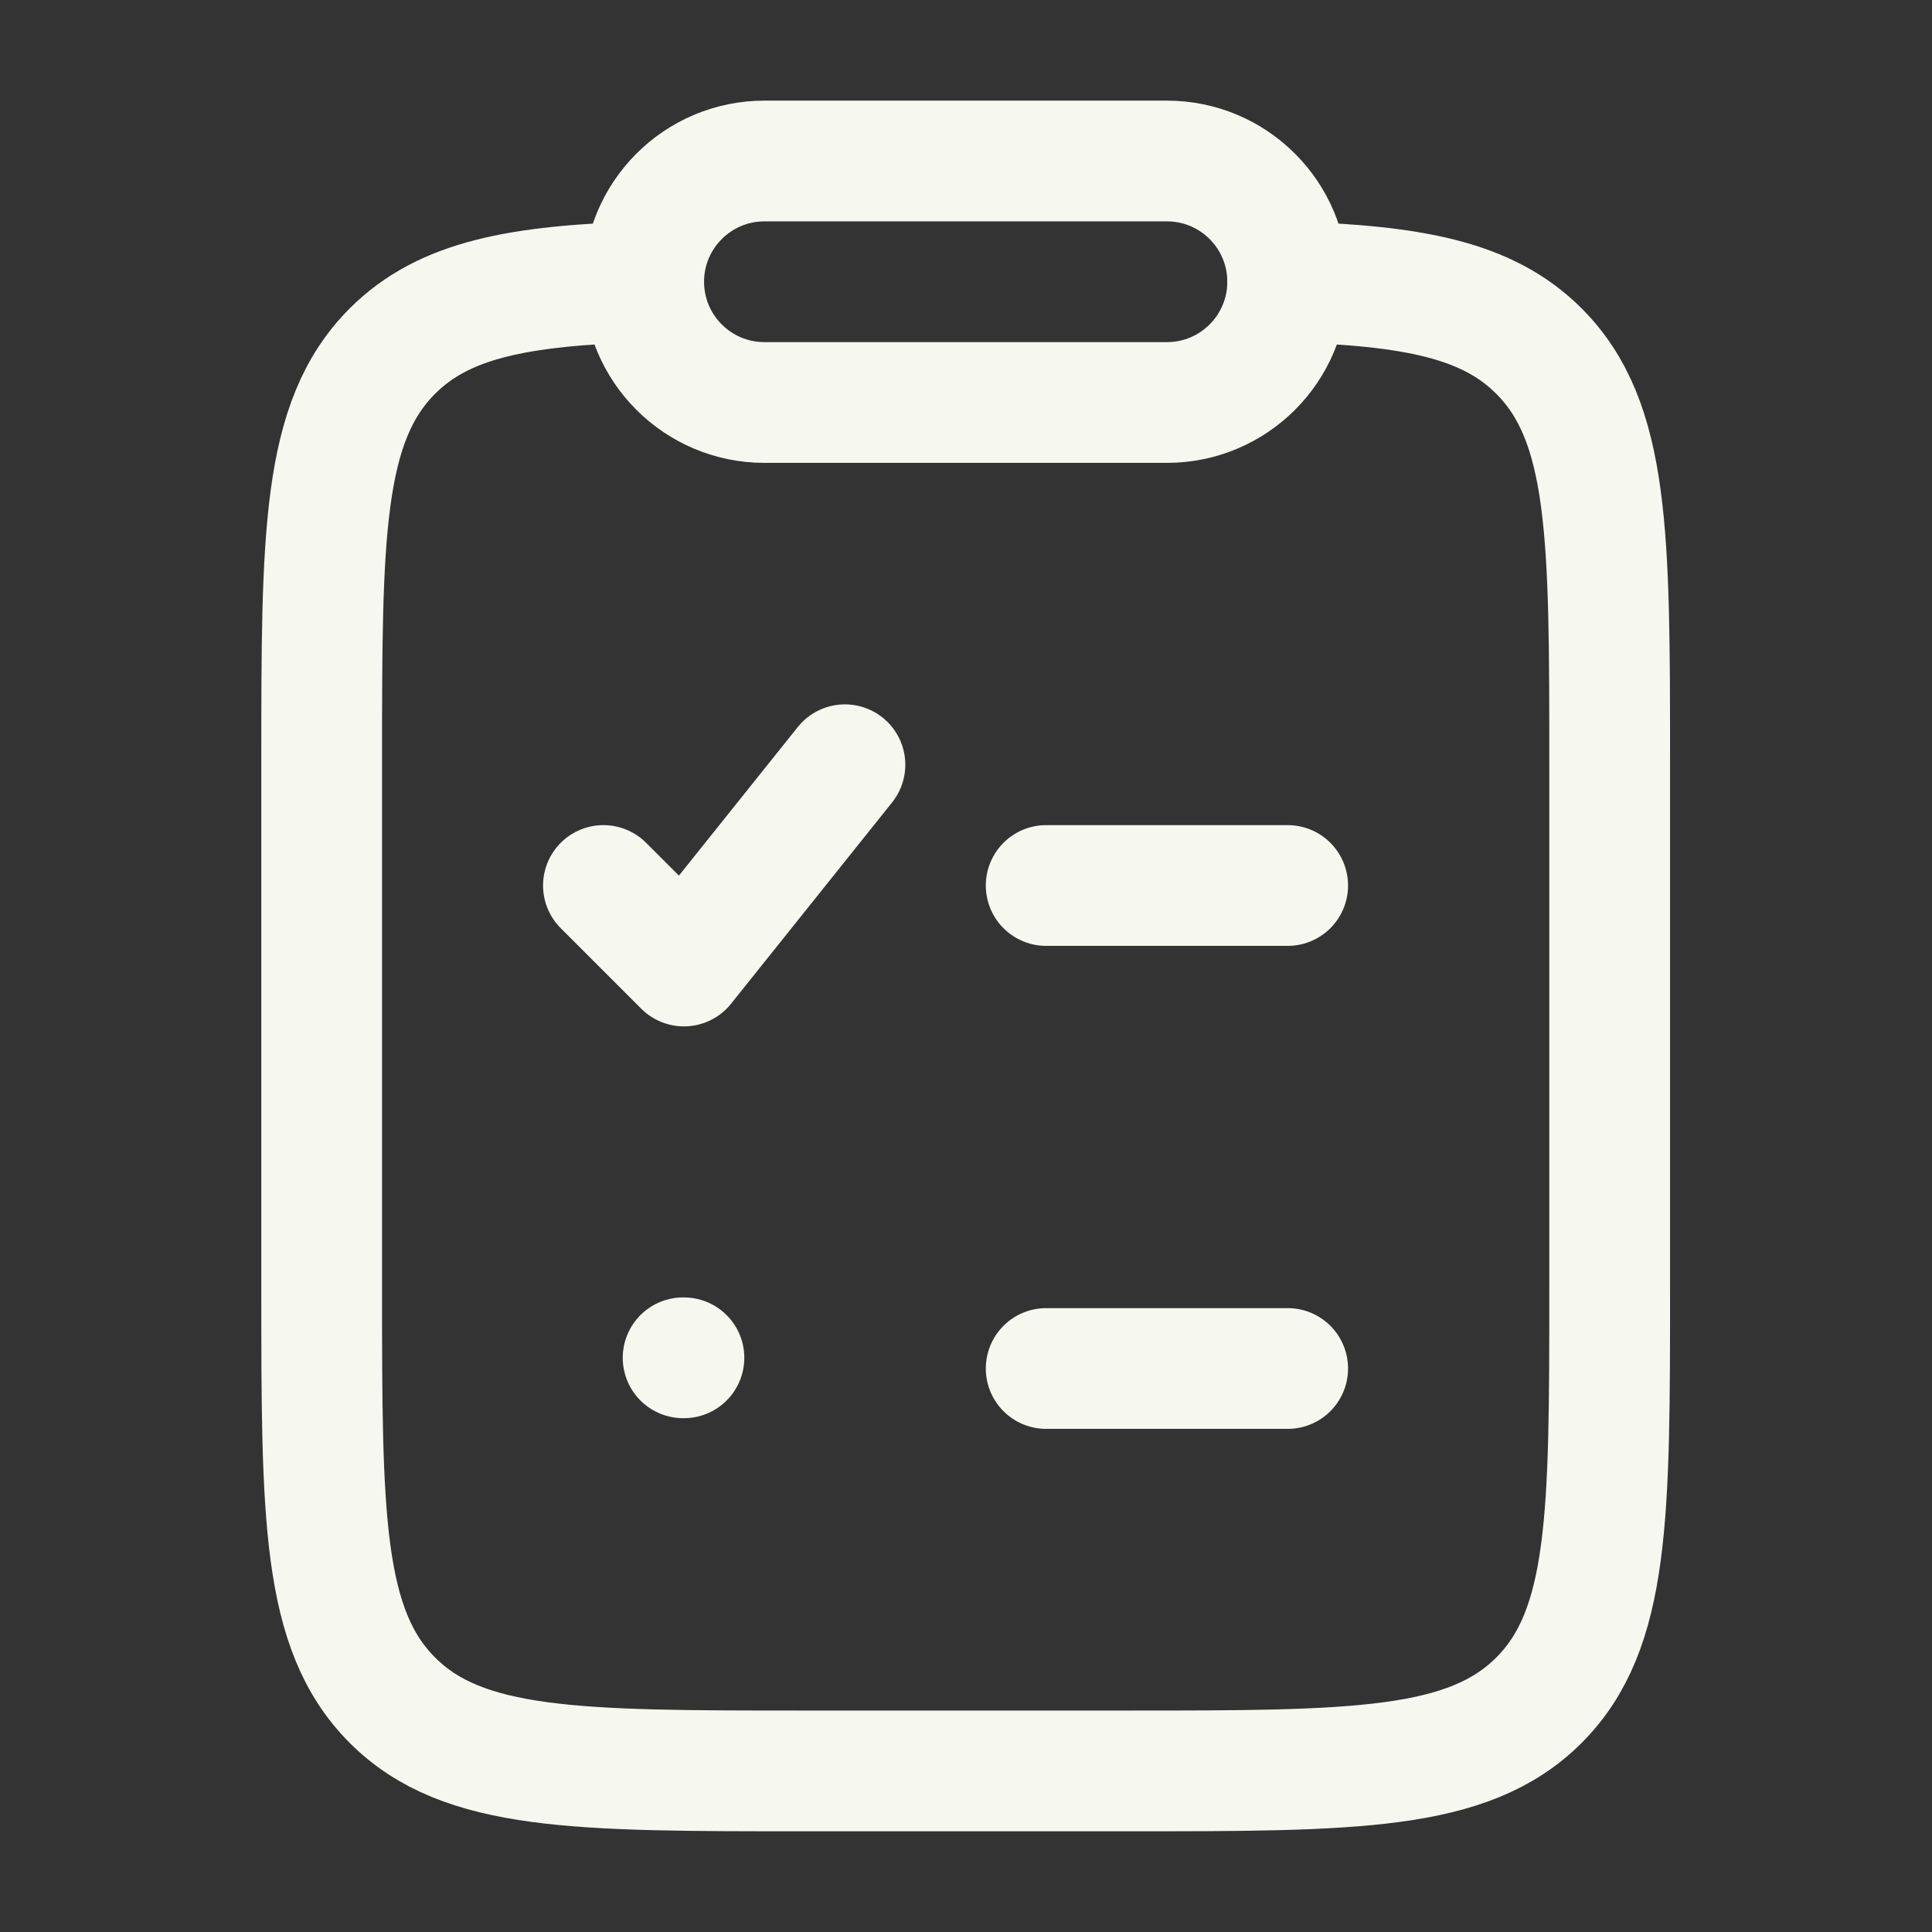
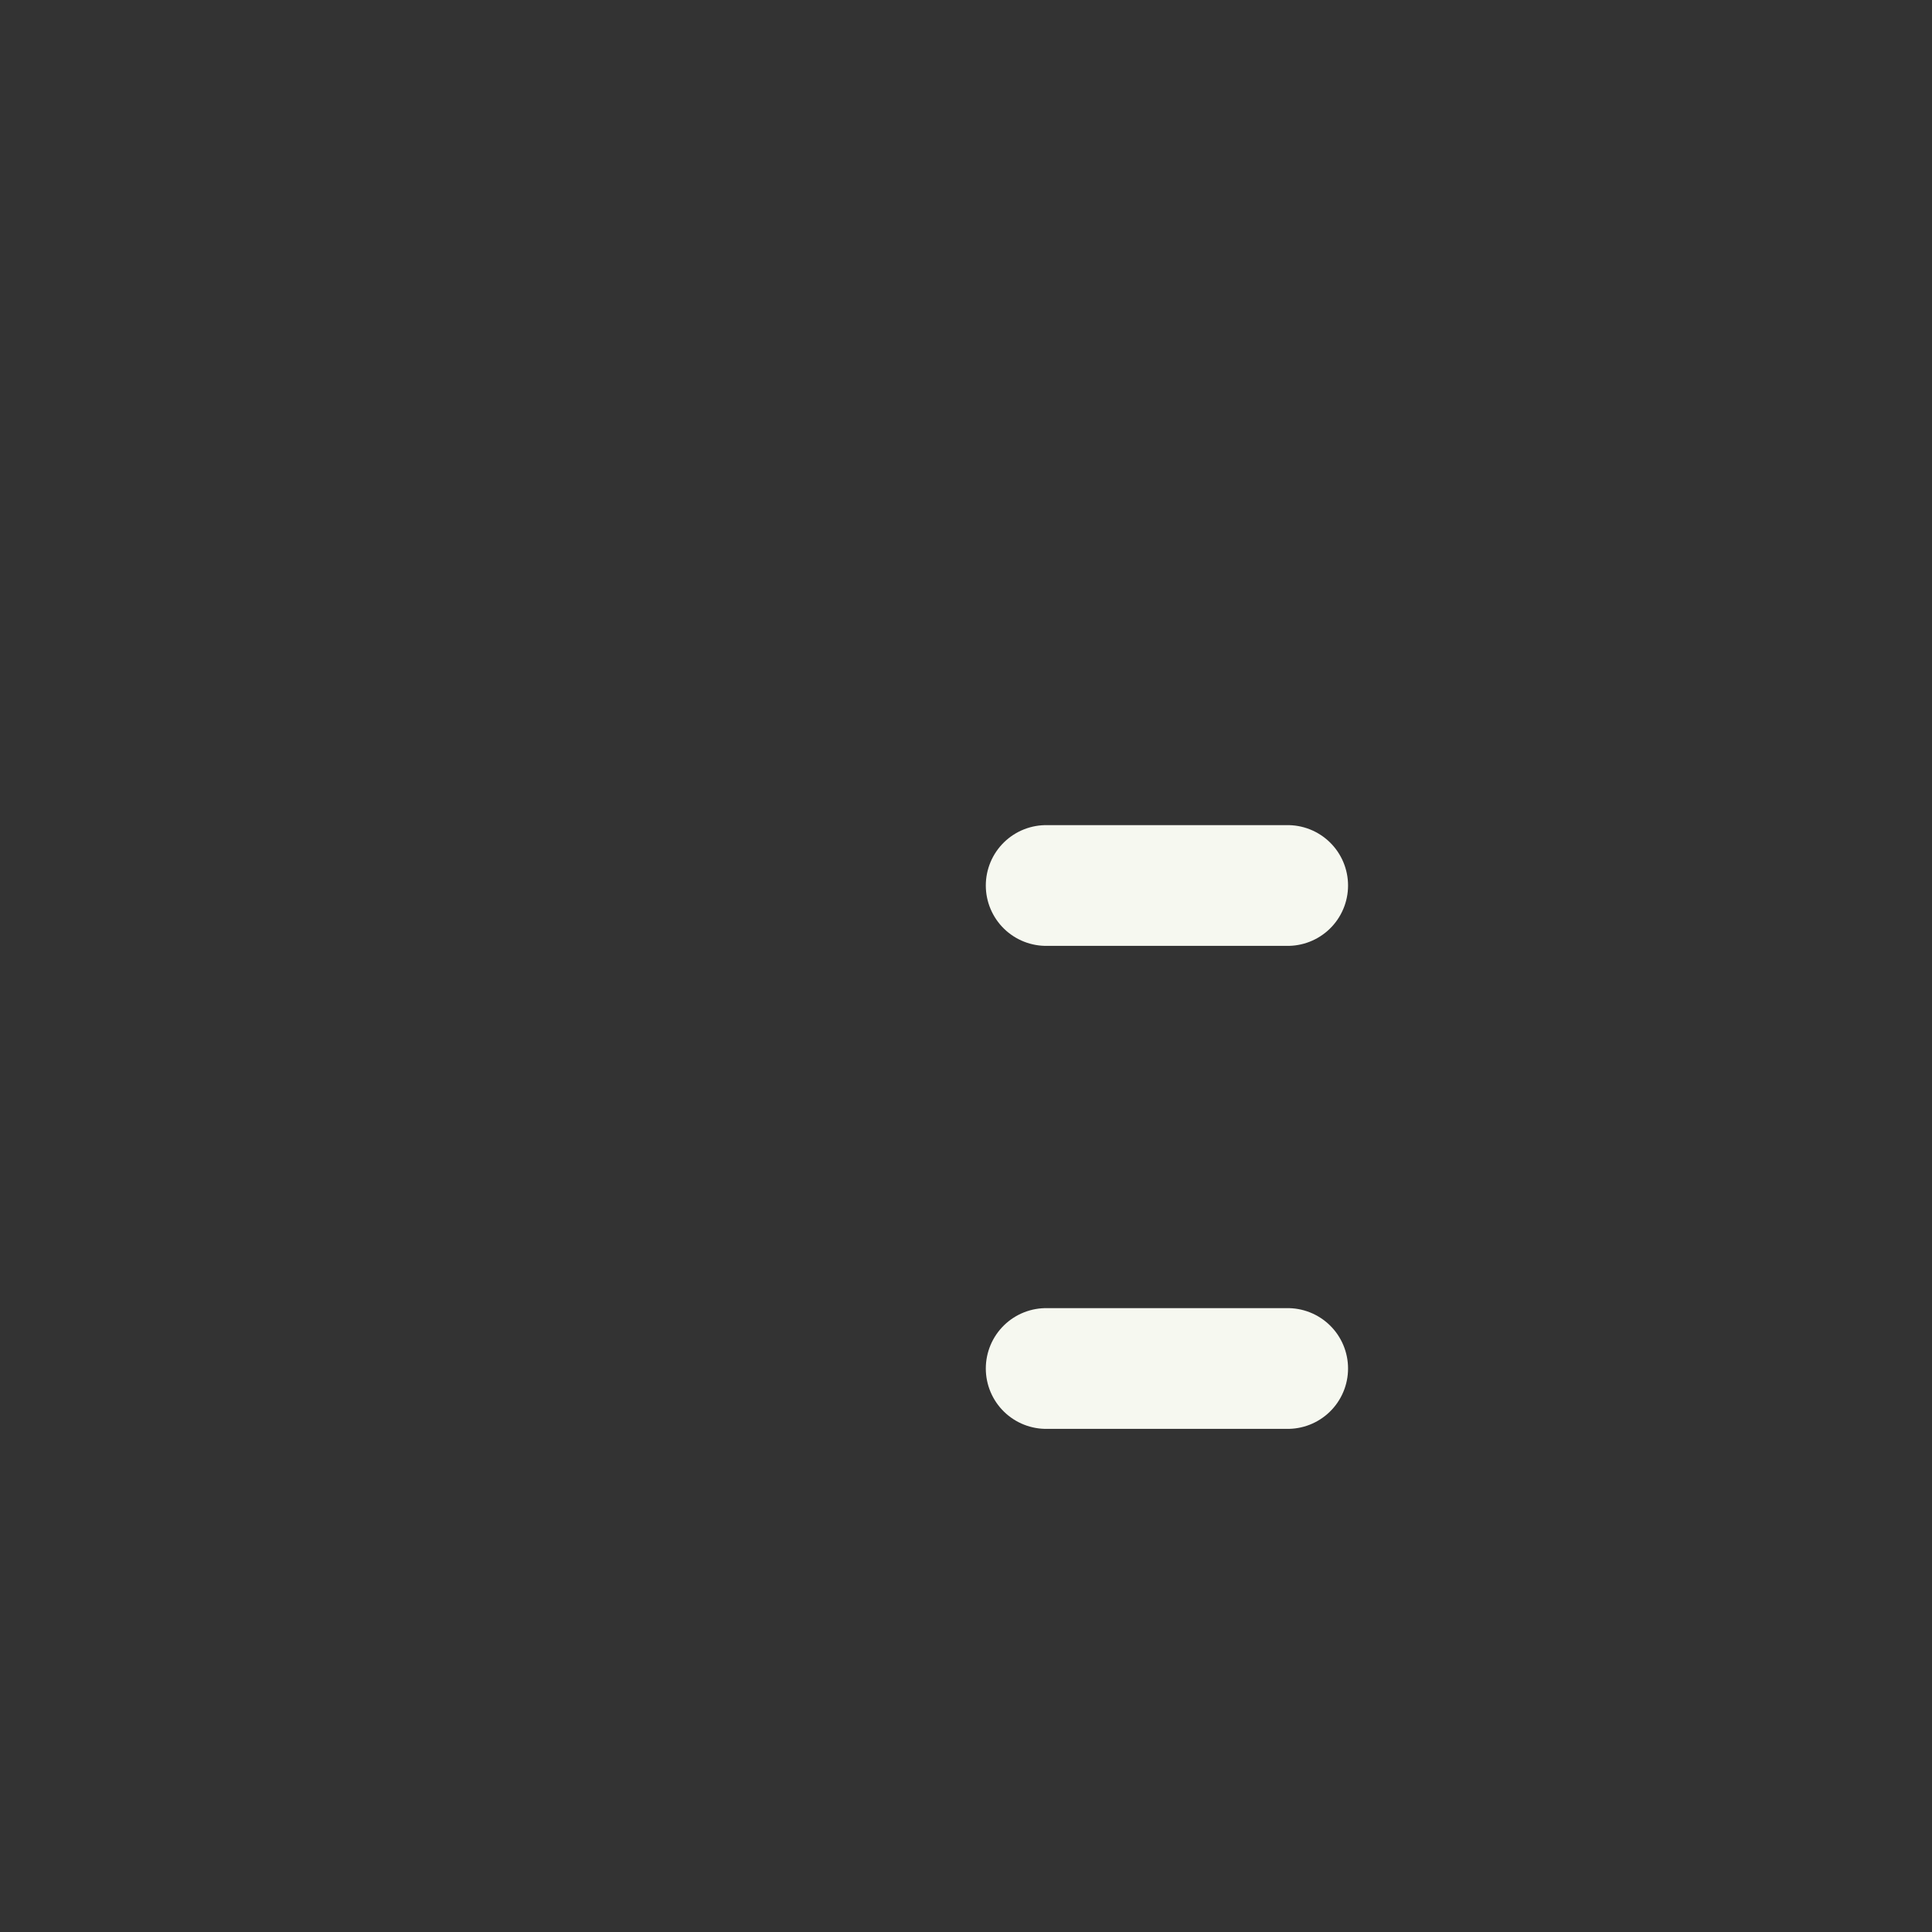
<svg xmlns="http://www.w3.org/2000/svg" width="24" height="24" viewBox="0 0 24 24" fill="none">
  <rect x="0" y="0" width="24" height="24" fill="#333333" stroke="none" />
-   <path d="M14.496 2H9.496C8.668 2 7.996 2.672 7.996 3.5C7.996 4.328 8.668 5 9.496 5H14.496C15.325 5 15.996 4.328 15.996 3.5C15.996 2.672 15.325 2 14.496 2Z" stroke="#F6F8F0" stroke-width="1.5" stroke-linecap="round" stroke-linejoin="round" />
-   <path d="M15.996 3.5C17.549 3.547 18.476 3.72 19.117 4.361C19.996 5.24 19.996 6.654 19.996 9.483V15.999C19.996 18.828 19.996 20.242 19.117 21.121C18.239 21.999 16.825 21.999 13.996 21.999H9.996C7.168 21.999 5.753 21.999 4.875 21.121C3.996 20.242 3.996 18.828 3.996 15.999L3.996 9.483C3.996 6.654 3.996 5.24 4.875 4.361C5.516 3.72 6.443 3.547 7.996 3.5" stroke="#F6F8F0" stroke-width="1.5" stroke-linecap="round" stroke-linejoin="round" />
-   <path d="M7.496 11L8.496 12L10.496 9.5" stroke="#F6F8F0" stroke-width="1.5" stroke-linecap="round" stroke-linejoin="round" />
  <path d="M12.996 17H15.996M12.996 11H15.996" stroke="#F6F8F0" stroke-width="1.5" stroke-linecap="round" stroke-linejoin="round" />
-   <path d="M8.486 16.867H8.496" stroke="#F6F8F0" stroke-width="1.5" stroke-linecap="round" stroke-linejoin="round" />
</svg>